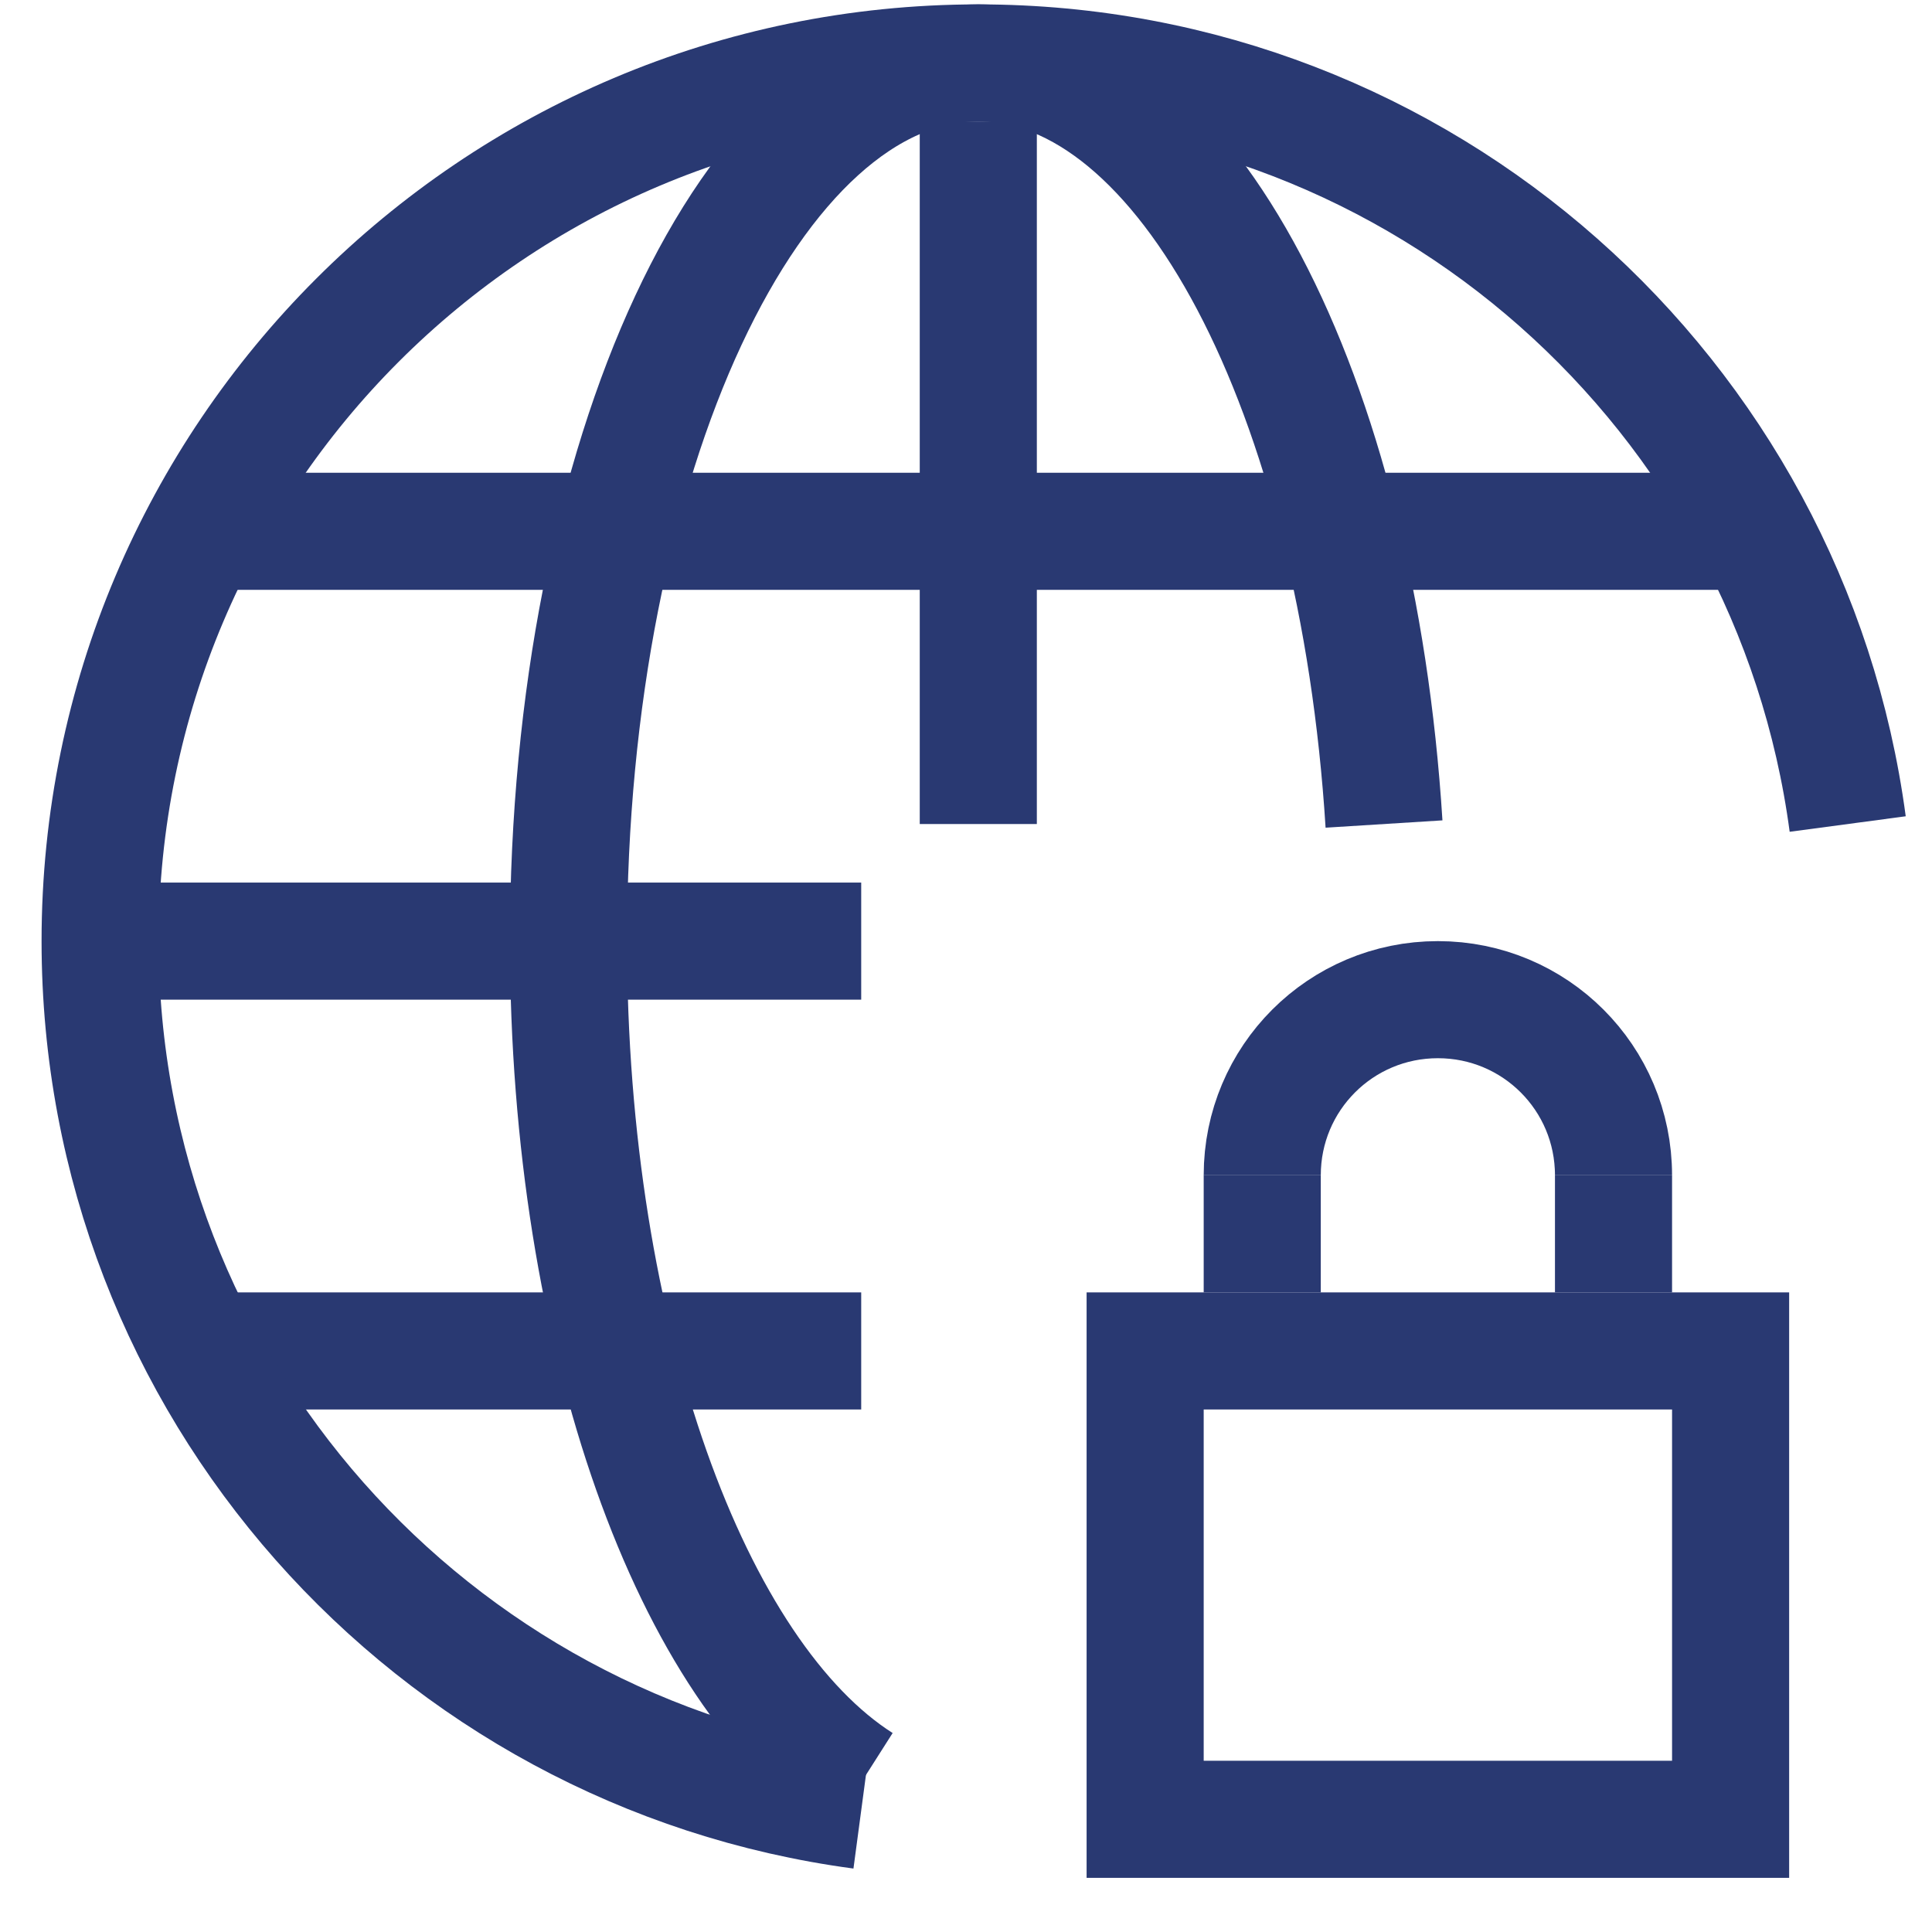
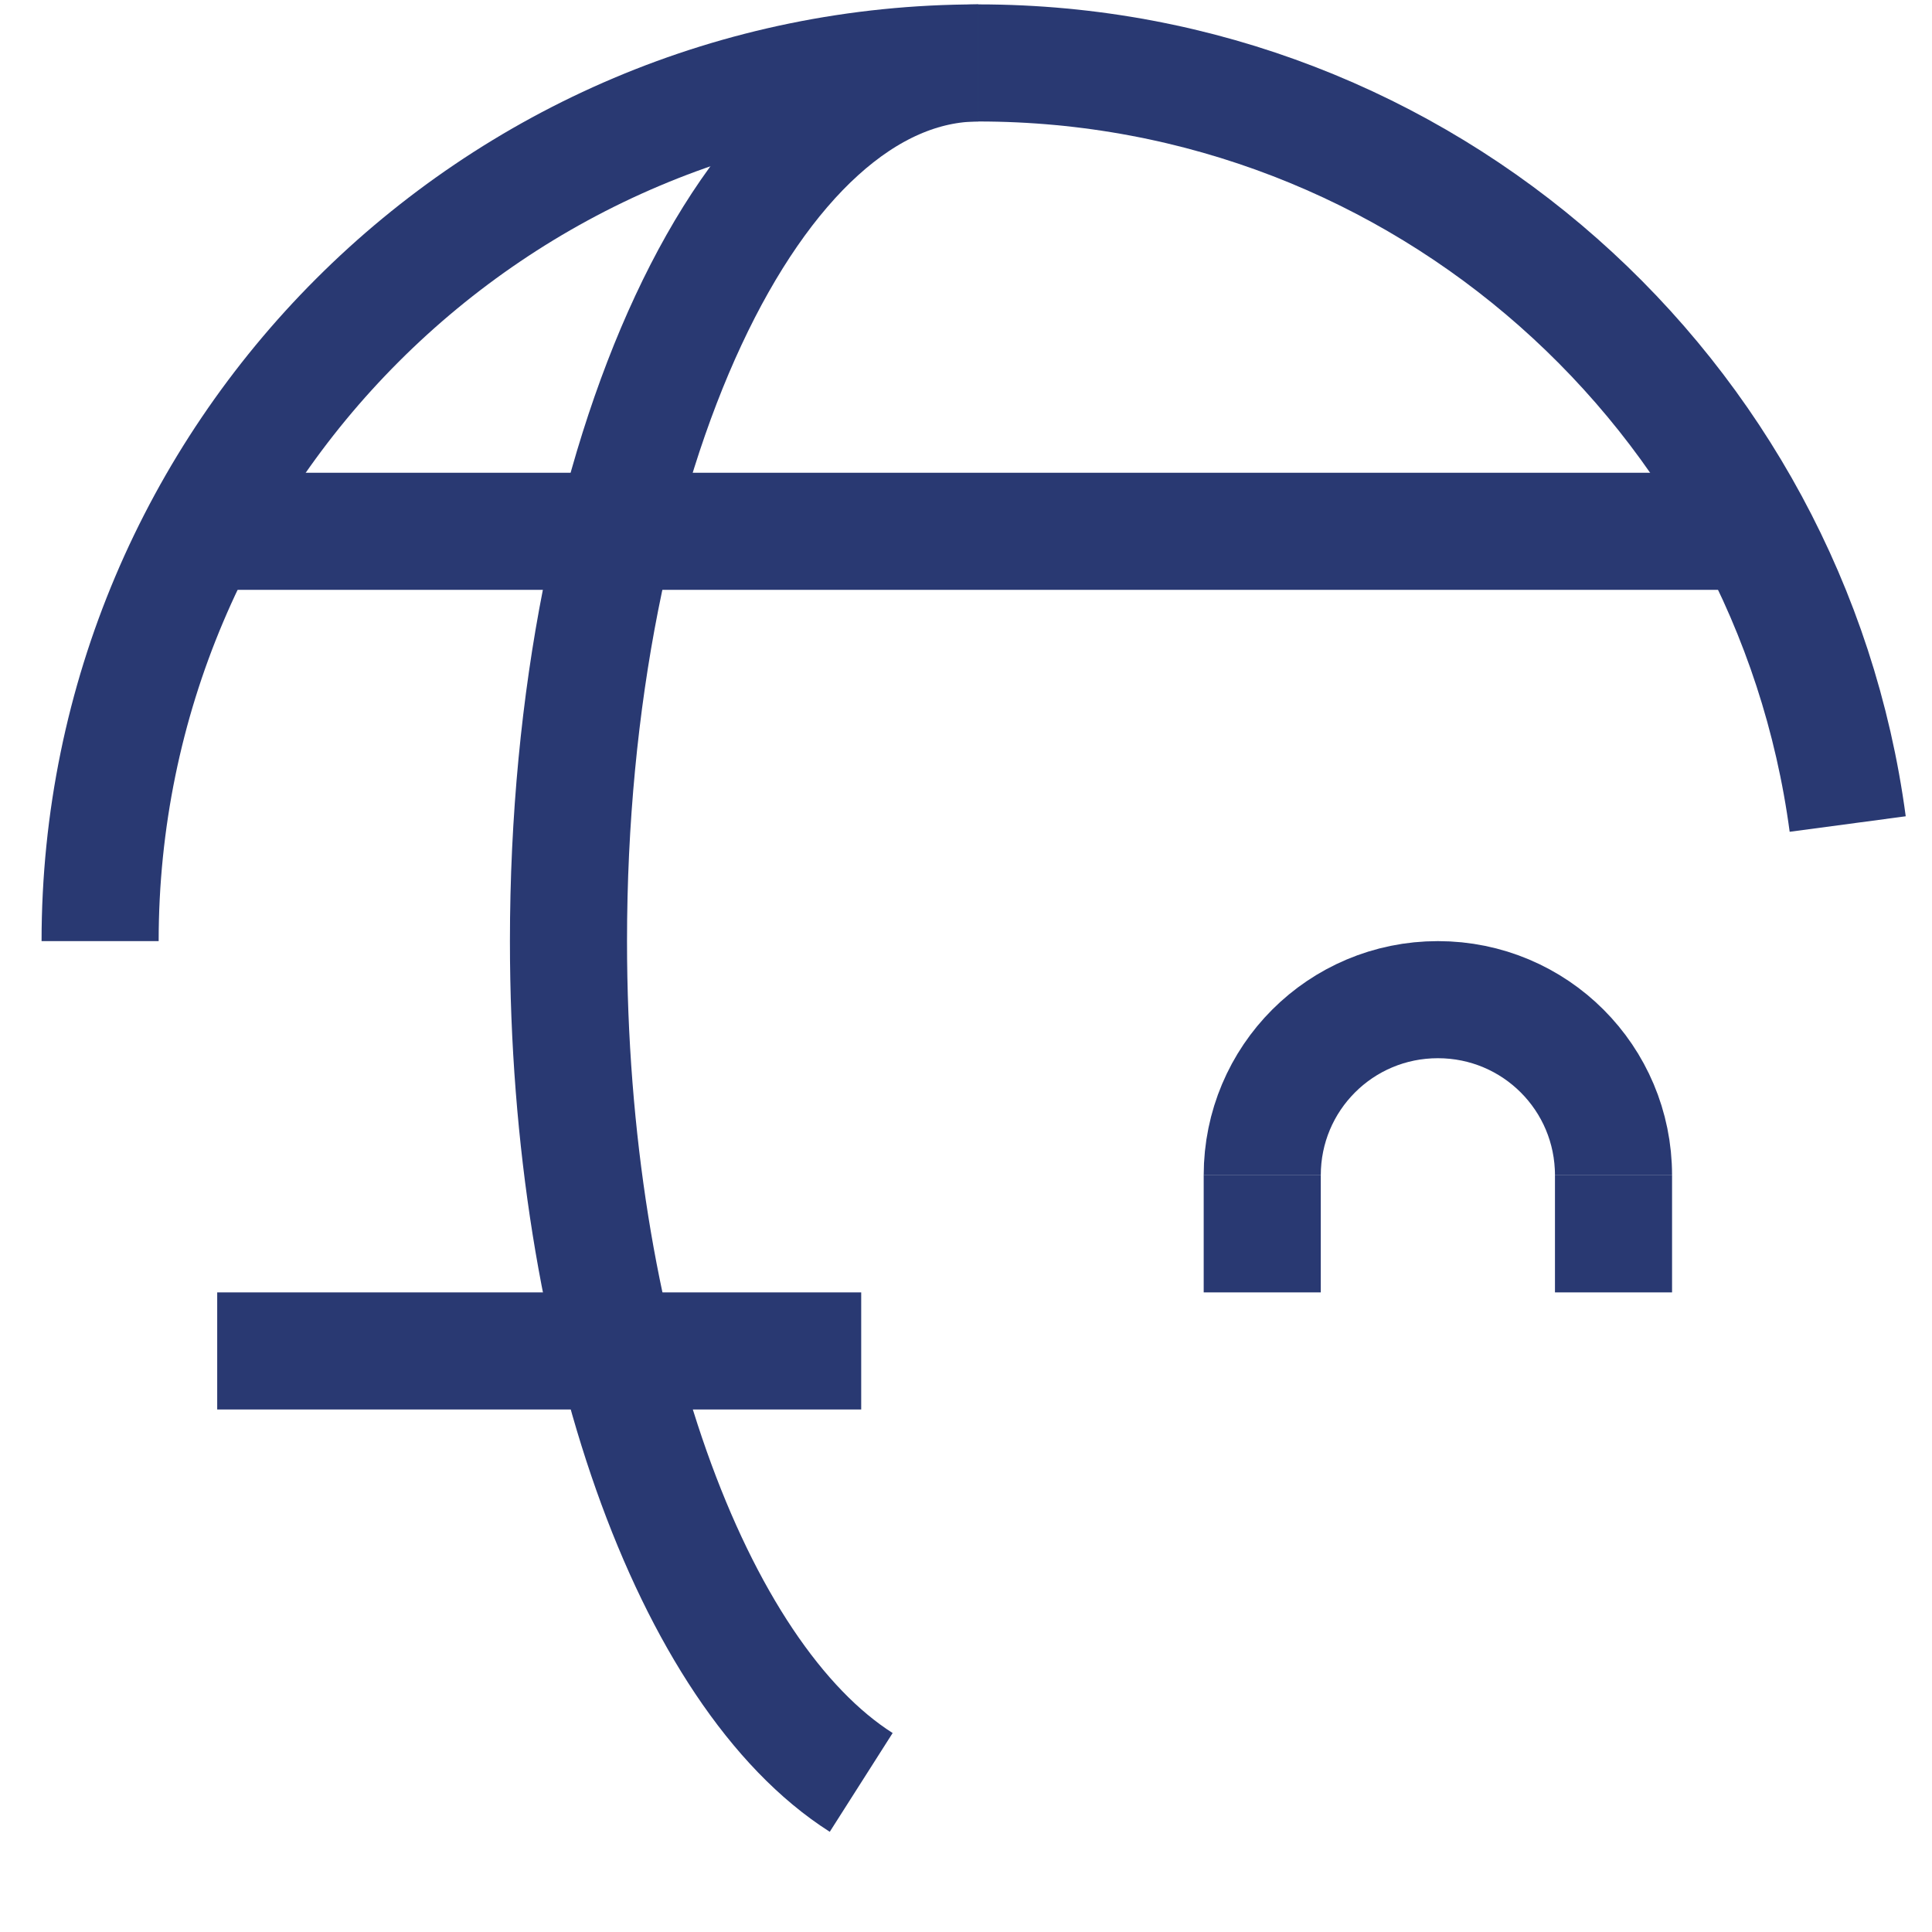
<svg xmlns="http://www.w3.org/2000/svg" width="33" height="33" viewBox="0 0 33 33" fill="none">
-   <path d="M29.56 23.075H19.56V31.075H29.56V23.075Z" stroke="#293972" stroke-width="2" stroke-miterlimit="10" />
  <path d="M21.56 20.075C21.56 18.415 22.9 17.075 24.56 17.075C26.22 17.075 27.56 18.415 27.56 20.075" stroke="#293972" stroke-width="2" stroke-miterlimit="10" />
  <path d="M21.56 22.075V20.075" stroke="#293972" stroke-width="2" stroke-miterlimit="10" />
  <path d="M27.56 22.075V20.075" stroke="#293972" stroke-width="2" stroke-miterlimit="10" />
-   <path d="M16.71 2.075V14.075" stroke="#293972" stroke-width="2" stroke-miterlimit="10" />
-   <path d="M14.71 16.075H1.71" stroke="#293972" stroke-width="2" stroke-miterlimit="10" />
  <path d="M3.71 9.075H29.71" stroke="#293972" stroke-width="2" stroke-miterlimit="10" />
  <path d="M14.71 23.075H3.71" stroke="#293972" stroke-width="2" stroke-miterlimit="10" />
  <path d="M16.71 1.075C24.31 1.075 30.58 6.735 31.56 14.075" stroke="#293972" stroke-width="2" stroke-miterlimit="10" />
-   <path d="M16.71 1.075C20.26 1.075 23.18 6.735 23.64 14.075" stroke="#293972" stroke-width="2" stroke-miterlimit="10" />
-   <path d="M16.71 1.075C8.43 1.075 1.71 7.795 1.71 16.075C1.71 23.675 7.37 29.945 14.71 30.925" stroke="#293972" stroke-width="2" stroke-miterlimit="10" />
+   <path d="M16.71 1.075C8.43 1.075 1.71 7.795 1.71 16.075" stroke="#293972" stroke-width="2" stroke-miterlimit="10" />
  <path d="M16.71 1.075C12.84 1.075 9.71 7.795 9.71 16.075C9.71 22.865 11.82 28.605 14.71 30.445" stroke="#293972" stroke-width="2" stroke-miterlimit="10" />
</svg>